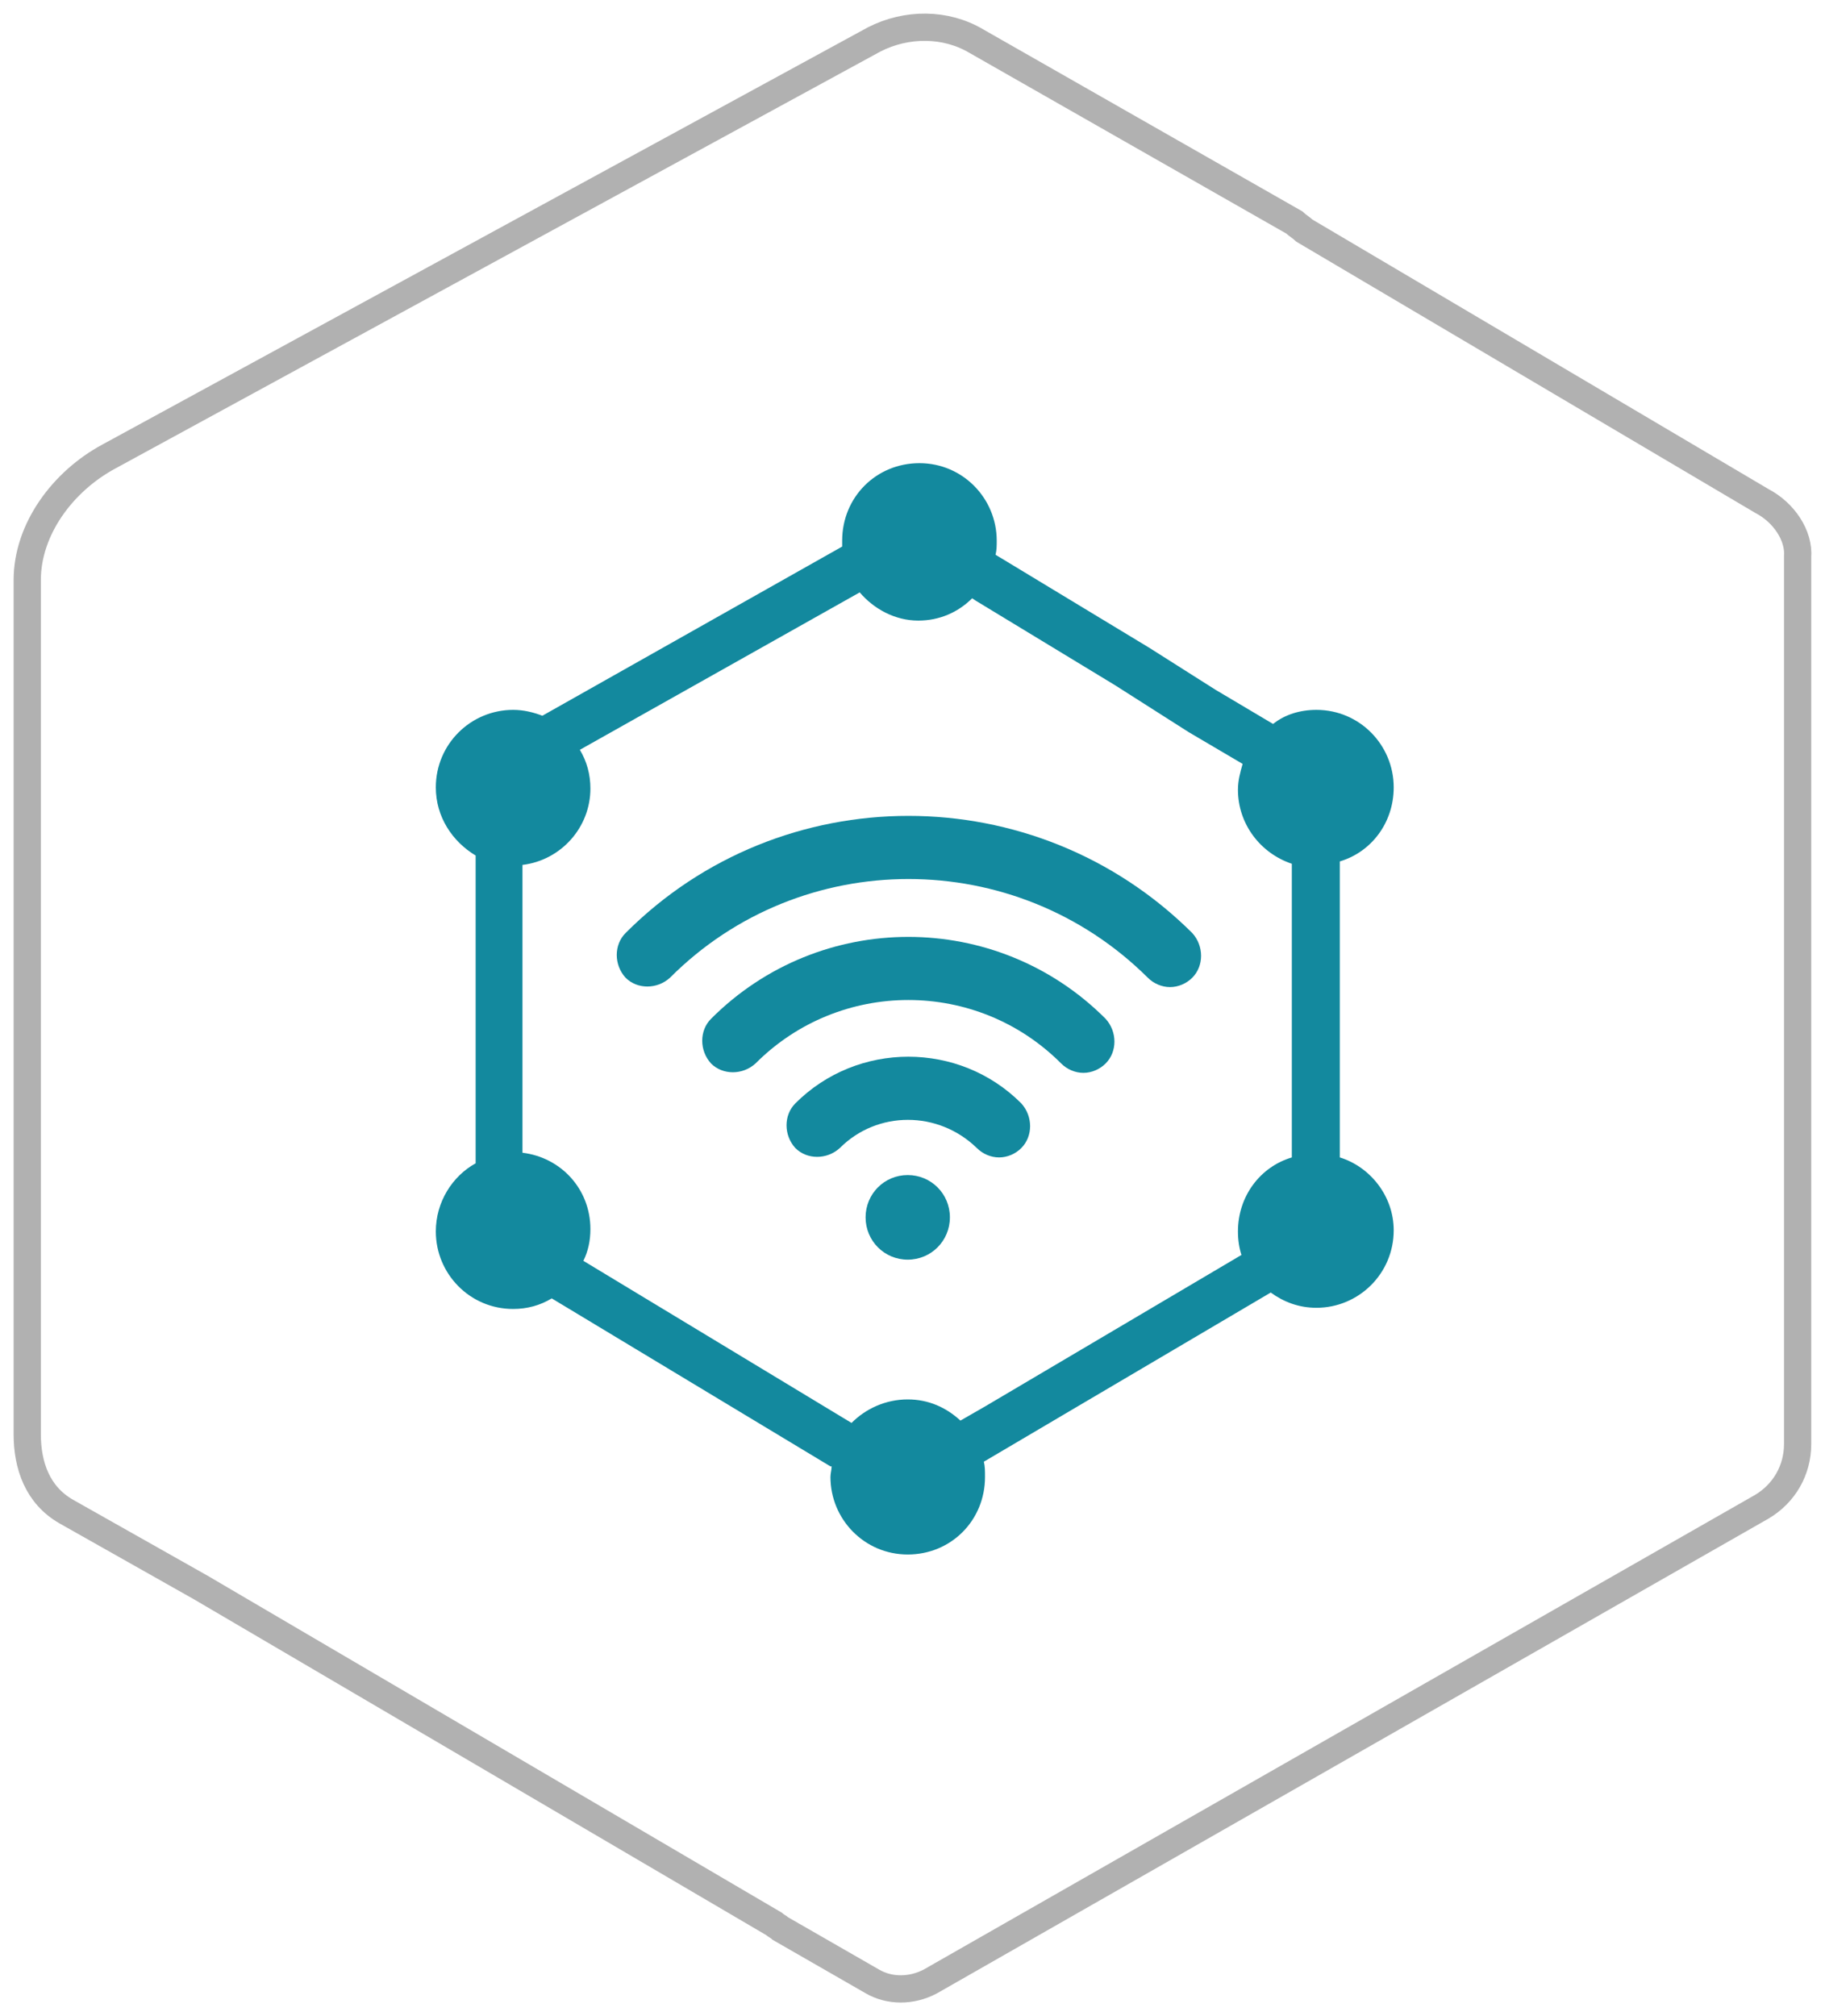
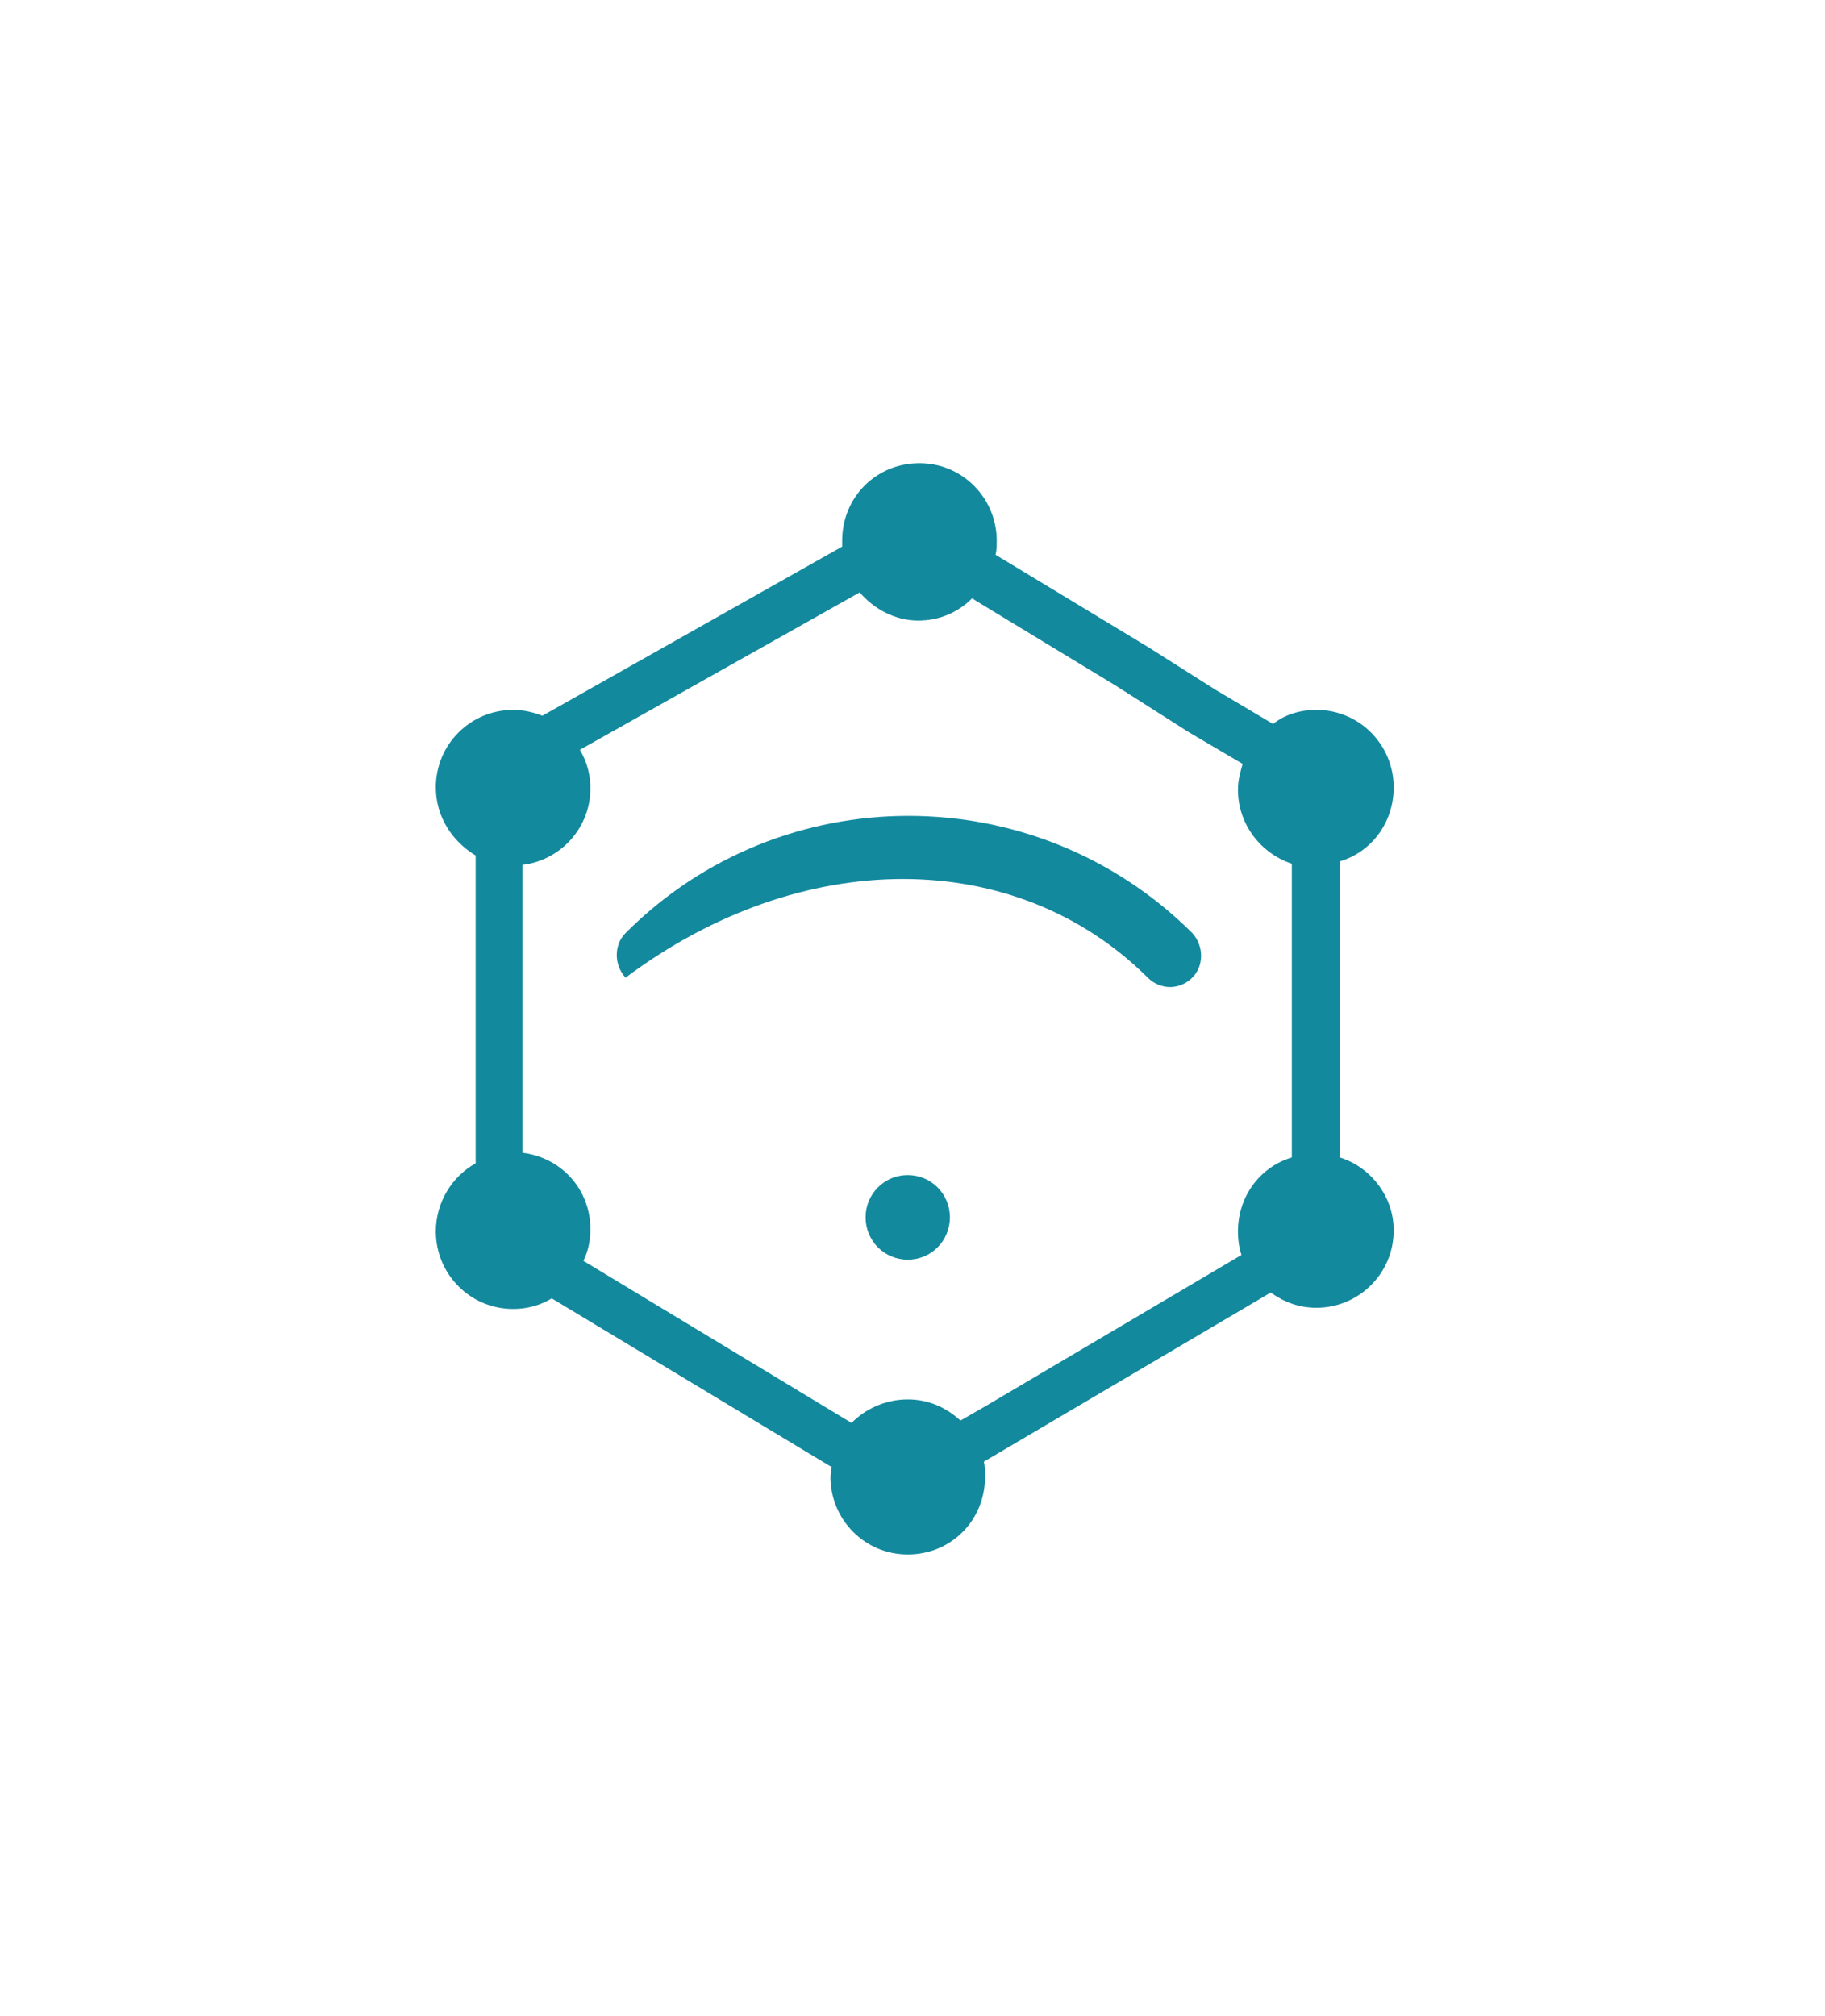
<svg xmlns="http://www.w3.org/2000/svg" width="67" height="74" viewBox="0 0 67 74" fill="none">
-   <path d="M64.684 18.389L47.889 8.466C47.764 8.345 47.639 8.284 47.514 8.163L42.207 5.138L35.839 1.507C34.715 0.841 33.279 0.841 32.093 1.447L3.997 16.756C2.311 17.663 1 19.418 1 21.294V52.638C1 53.788 1.375 54.877 2.436 55.482L7.368 58.266L28.409 70.61C28.472 70.67 28.596 70.731 28.659 70.791L32.03 72.728C32.655 73.091 33.466 73.091 34.153 72.728L64.684 55.301C65.496 54.817 65.995 53.969 65.995 53.001V20.447C66.058 19.66 65.496 18.813 64.684 18.389Z" stroke="#B1B1B1" stroke-miterlimit="10" />
-   <path d="M26.103 37.395C25.673 37.826 25.673 38.559 26.103 39.033C26.533 39.464 27.264 39.464 27.737 39.033C30.832 35.928 35.862 35.928 38.957 39.033C39.172 39.248 39.473 39.378 39.774 39.378C40.075 39.378 40.376 39.248 40.591 39.033C41.021 38.602 41.021 37.869 40.591 37.395C36.593 33.385 30.101 33.385 26.103 37.395Z" fill="#13899E" />
-   <path d="M29.198 40.499C28.768 40.93 28.768 41.663 29.198 42.137C29.628 42.569 30.359 42.569 30.832 42.137C32.208 40.758 34.443 40.758 35.862 42.137C36.077 42.353 36.378 42.482 36.679 42.482C36.98 42.482 37.281 42.353 37.495 42.137C37.925 41.706 37.925 40.973 37.495 40.499C35.217 38.214 31.477 38.214 29.198 40.499Z" fill="#13899E" />
  <path d="M33.325 43.129C32.466 43.129 31.778 43.819 31.778 44.681C31.778 45.544 32.466 46.234 33.325 46.234C34.185 46.234 34.873 45.544 34.873 44.681C34.873 43.819 34.185 43.129 33.325 43.129Z" fill="#13899E" />
-   <path d="M22.965 34.247C22.535 34.678 22.535 35.411 22.965 35.885C23.394 36.317 24.125 36.317 24.598 35.885C29.413 31.056 37.28 31.056 42.138 35.885C42.353 36.101 42.654 36.23 42.955 36.23C43.256 36.23 43.557 36.101 43.772 35.885C44.202 35.454 44.202 34.721 43.772 34.247C38.011 28.512 28.682 28.512 22.965 34.247Z" fill="#13899E" />
+   <path d="M22.965 34.247C22.535 34.678 22.535 35.411 22.965 35.885C29.413 31.056 37.28 31.056 42.138 35.885C42.353 36.101 42.654 36.23 42.955 36.23C43.256 36.23 43.557 36.101 43.772 35.885C44.202 35.454 44.202 34.721 43.772 34.247C38.011 28.512 28.682 28.512 22.965 34.247Z" fill="#13899E" />
  <path d="M49.188 42.482V31.617C50.349 31.272 51.166 30.194 51.166 28.9C51.166 27.348 49.919 26.055 48.329 26.055C47.727 26.055 47.168 26.227 46.738 26.572L44.632 25.322L42.181 23.769L36.764 20.492L36.549 20.363C36.592 20.191 36.592 20.018 36.592 19.846C36.592 18.294 35.346 17 33.755 17C32.164 17 30.918 18.25 30.918 19.846C30.918 19.932 30.918 19.975 30.918 20.061L19.912 26.27C19.568 26.141 19.224 26.055 18.837 26.055C17.29 26.055 16 27.305 16 28.9C16 29.978 16.602 30.884 17.462 31.401V42.698C16.602 43.172 16 44.121 16 45.199C16 46.751 17.247 48.044 18.837 48.044C19.353 48.044 19.826 47.915 20.256 47.656L30.488 53.822C30.488 53.822 30.488 53.822 30.531 53.822C30.531 53.952 30.488 54.081 30.488 54.21C30.488 55.763 31.734 57.056 33.325 57.056C34.916 57.056 36.162 55.806 36.162 54.21C36.162 53.995 36.162 53.822 36.119 53.65L46.652 47.441C47.125 47.786 47.684 48.001 48.329 48.001C49.876 48.001 51.166 46.751 51.166 45.156C51.166 43.905 50.306 42.827 49.188 42.482ZM35.26 52.141C34.744 51.666 34.099 51.364 33.325 51.364C32.508 51.364 31.777 51.709 31.262 52.227L21.417 46.277C21.589 45.932 21.675 45.544 21.675 45.112C21.675 43.647 20.6 42.482 19.181 42.31V31.746C20.6 31.574 21.675 30.366 21.675 28.944C21.675 28.426 21.546 27.952 21.288 27.521L31.562 21.743C32.078 22.347 32.852 22.778 33.712 22.778C34.486 22.778 35.174 22.476 35.69 21.959L35.819 22.045L40.934 25.149L43.643 26.874L45.62 28.038C45.534 28.34 45.448 28.642 45.448 28.987C45.448 30.237 46.265 31.315 47.426 31.703V42.482C46.265 42.827 45.448 43.905 45.448 45.199C45.448 45.501 45.491 45.802 45.577 46.061L36.162 51.623L35.26 52.141Z" fill="#13899E" />
</svg>